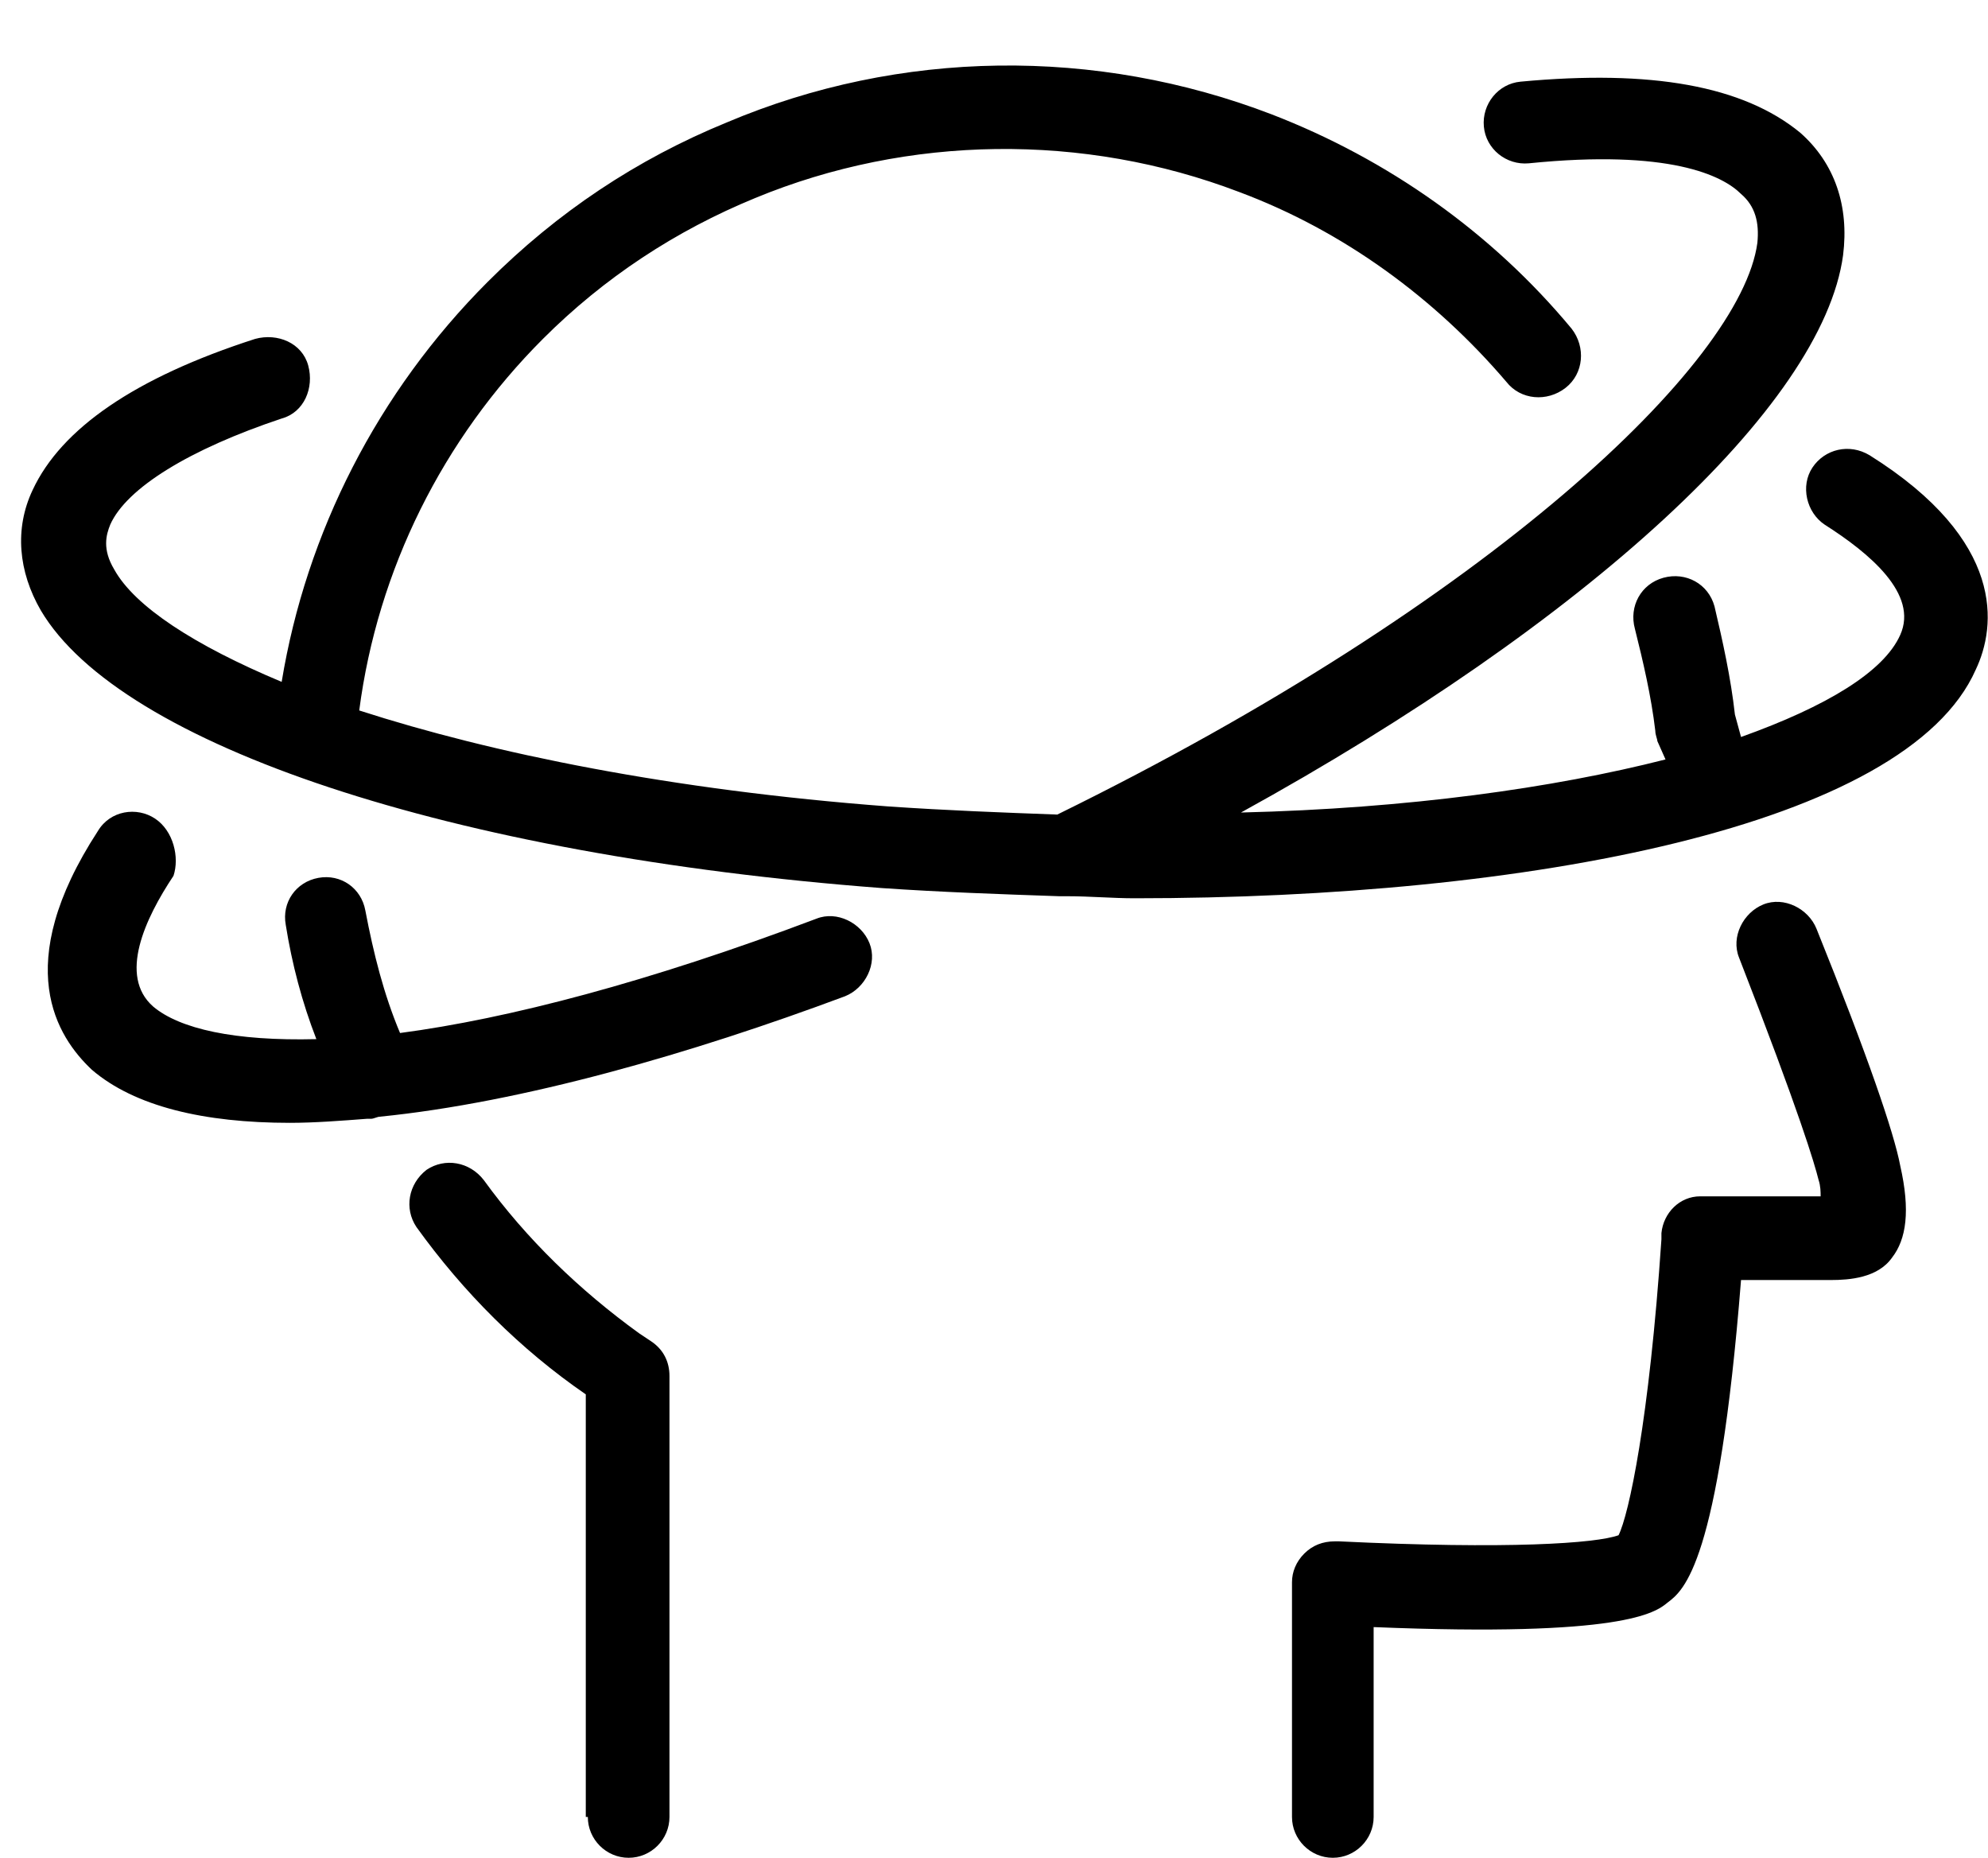
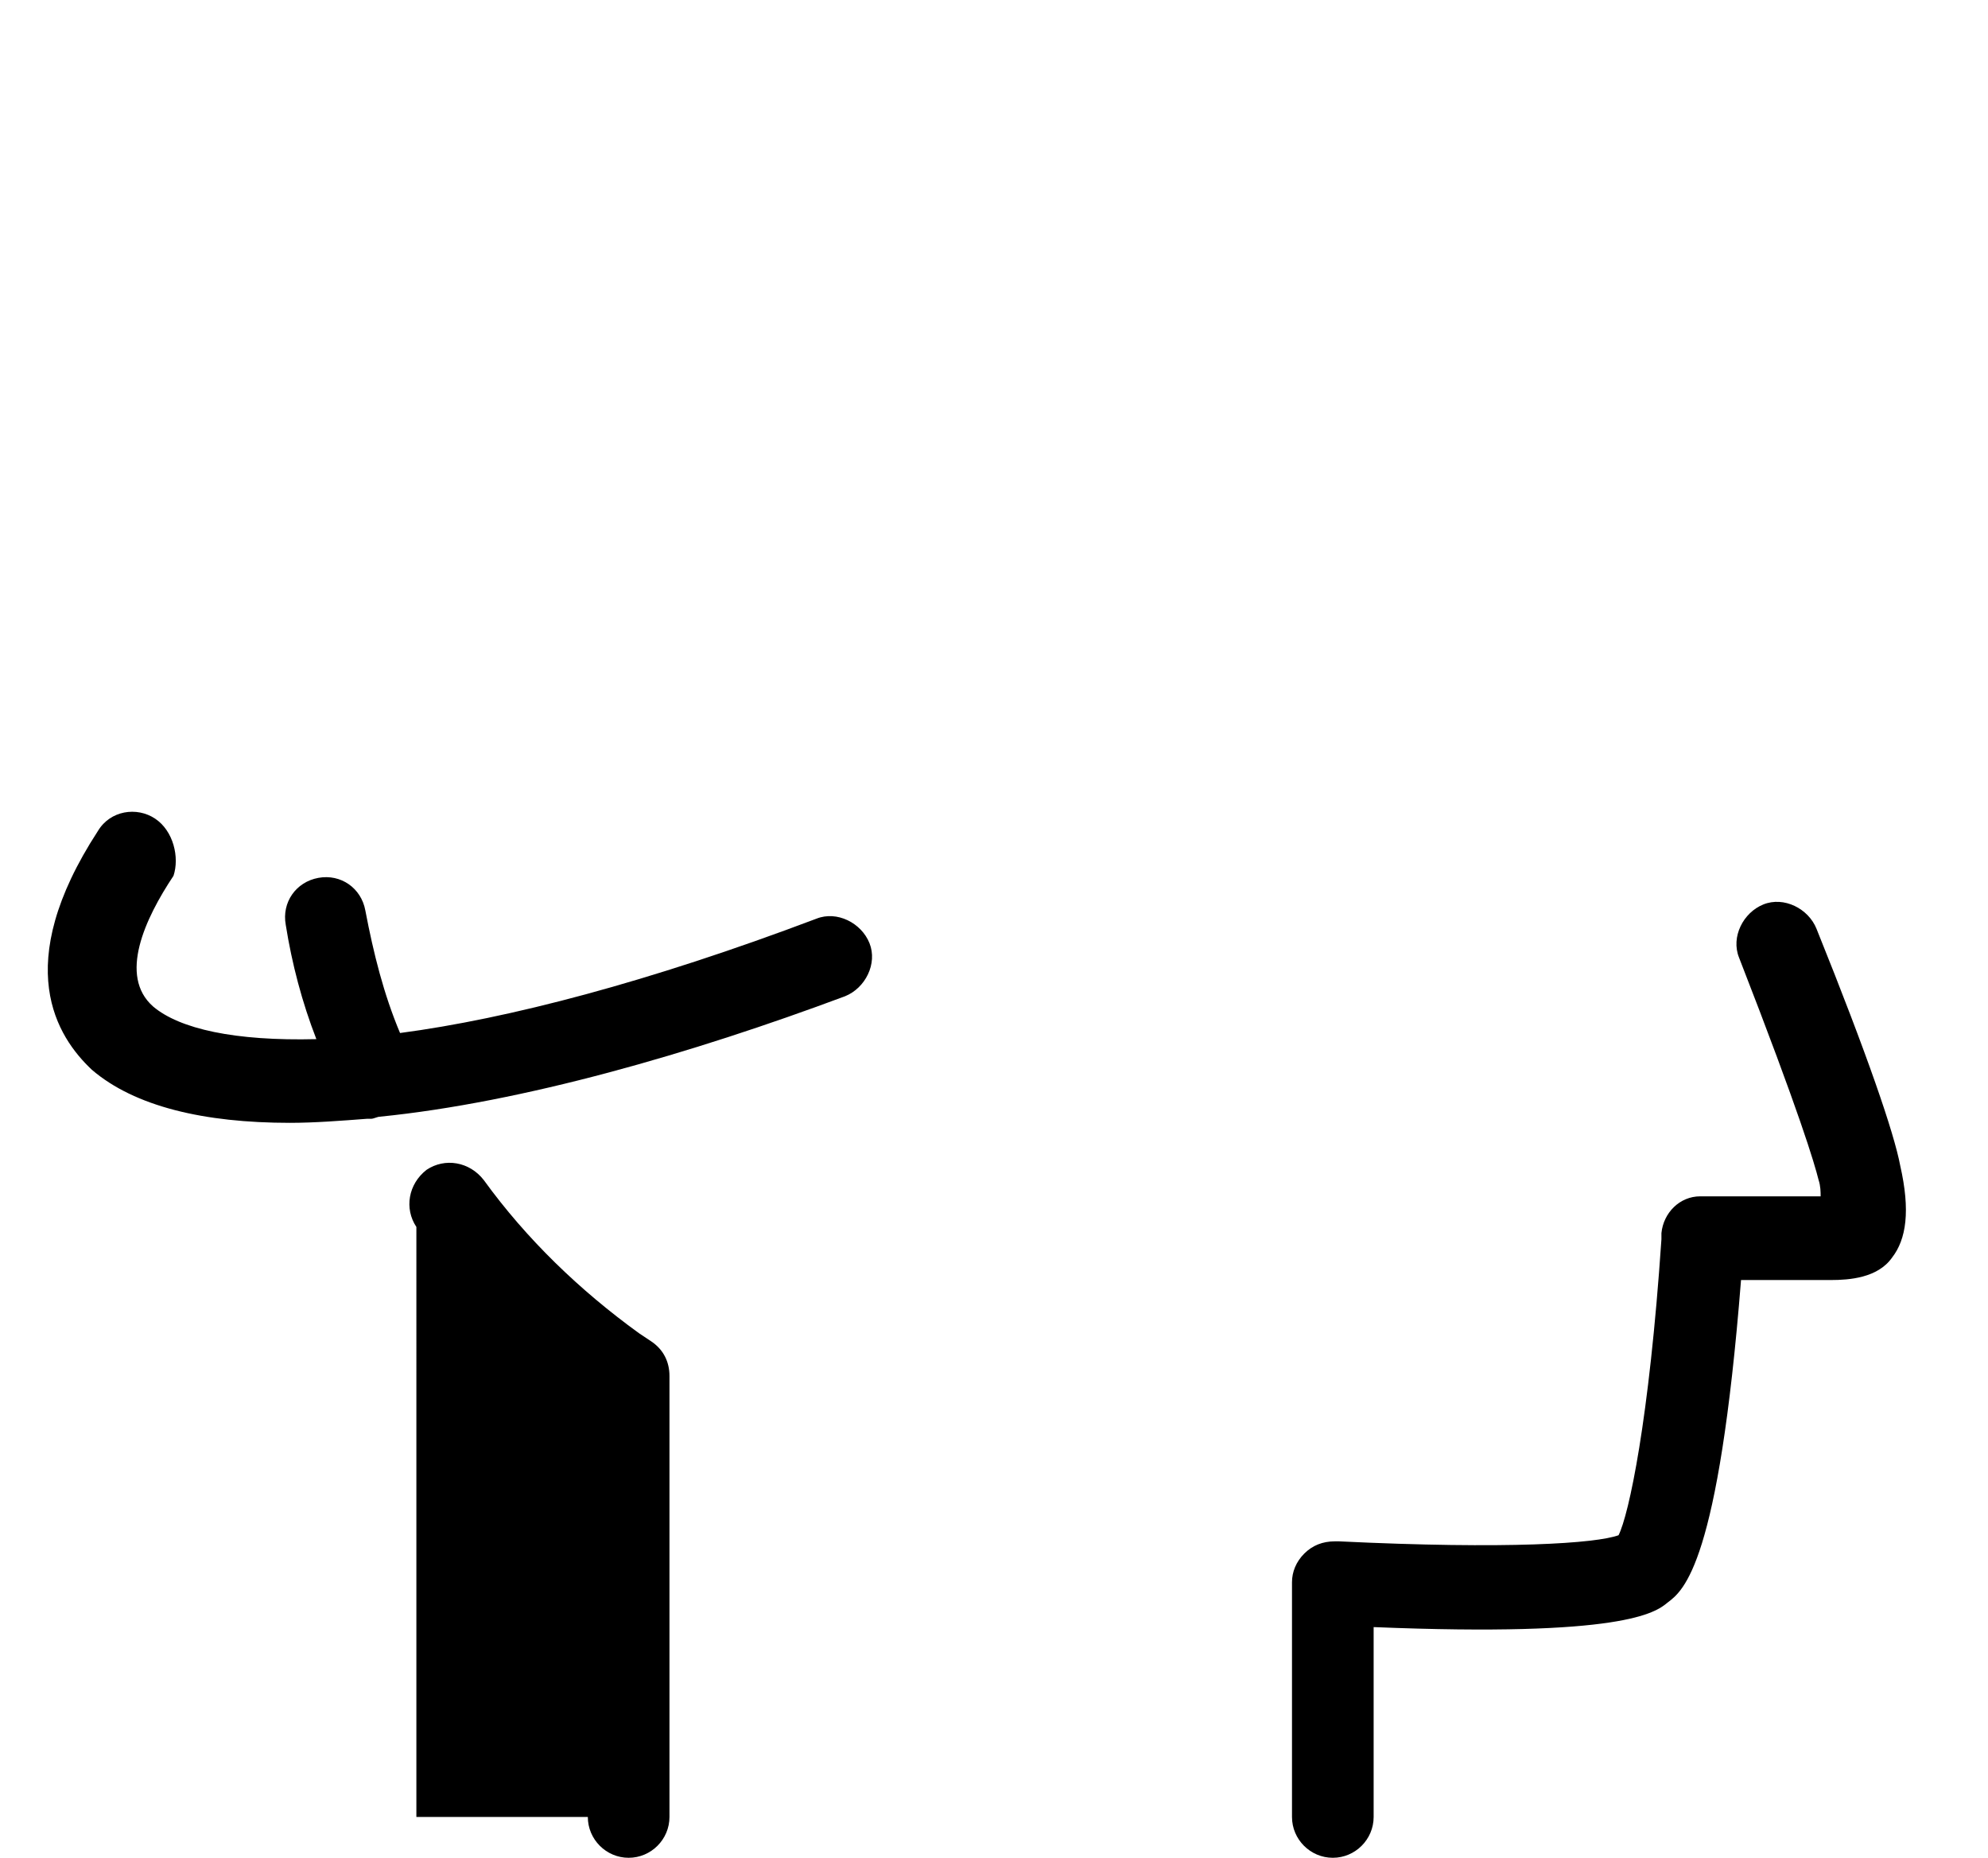
<svg xmlns="http://www.w3.org/2000/svg" version="1.1" id="Capa_1" x="0px" y="0px" viewBox="0 0 97.4 91" style="enable-background:new 0 0 97.4 91;" xml:space="preserve">
  <path d="M81.4,60.4c0,0,0,0.3,0,0.3c-0.6,8.9-1.6,13.5-2.1,14.5c-1.1,0.4-5.4,0.7-13.7,0.3c0,0-0.2,0-0.2,0c-0.6,0-1.1,0.2-1.5,0.6  c-0.4,0.4-0.6,0.9-0.6,1.4V89c0,1.1,0.9,2,2,2c1.1,0,2-0.9,2-2v-9.3c12.2,0.5,13.8-0.7,14.4-1.2c0.8-0.6,2.5-1.9,3.6-15.8h4.4  c0.9,0,2.3-0.1,3-1.1c0.7-0.9,0.9-2.3,0.4-4.5c-0.3-1.6-1.6-5.4-4.1-11.6c-0.4-1-1.6-1.6-2.6-1.2c-1,0.4-1.6,1.6-1.2,2.6  c3,7.7,3.7,10.1,3.9,10.9c0.1,0.3,0.1,0.6,0.1,0.8h-5.9C82.3,58.6,81.5,59.4,81.4,60.4z" />
-   <path d="M28.8,89c0,1.1,0.9,2,2,2c1.1,0,2-0.9,2-2V67.4c0-0.7-0.3-1.3-0.9-1.7l-0.6-0.4c-2.9-2.1-5.5-4.6-7.6-7.5  c-0.7-0.9-1.9-1.1-2.8-0.5c-0.9,0.7-1.1,1.9-0.5,2.8c2.3,3.2,5.1,6,8.3,8.2V89z" />
+   <path d="M28.8,89c0,1.1,0.9,2,2,2c1.1,0,2-0.9,2-2V67.4c0-0.7-0.3-1.3-0.9-1.7l-0.6-0.4c-2.9-2.1-5.5-4.6-7.6-7.5  c-0.7-0.9-1.9-1.1-2.8-0.5c-0.9,0.7-1.1,1.9-0.5,2.8V89z" />
  <path d="M7.6,40.1c-0.9-0.6-2.2-0.4-2.8,0.6c-4.3,6.6-2,10.1-0.3,11.7C6.6,54.2,10,55,14.2,55c1.2,0,2.5-0.1,3.8-0.2  c0.1,0,0.1,0,0.2,0c0.1,0,0.3-0.1,0.4-0.1c7-0.7,15.3-3.1,22.8-5.9c1-0.4,1.6-1.6,1.2-2.6c-0.4-1-1.6-1.6-2.6-1.2  c-8.2,3.1-15.1,4.9-20.4,5.6c-0.8-1.9-1.3-3.9-1.7-6c-0.2-1.1-1.2-1.8-2.3-1.6c-1.1,0.2-1.8,1.2-1.6,2.3c0.3,1.9,0.8,3.8,1.5,5.6  c-4,0.1-6.7-0.5-8-1.6c-1.7-1.5-0.4-4.3,1-6.4C8.8,42,8.5,40.7,7.6,40.1z" />
-   <path d="M91.6,22.3c-1-0.6-2.2-0.3-2.8,0.6c-0.6,0.9-0.3,2.2,0.6,2.8c2.2,1.4,4.6,3.4,3.7,5.4c-0.8,1.8-3.6,3.5-7.8,5L85,35  c-0.2-1.8-0.6-3.6-1-5.3c-0.3-1.1-1.4-1.7-2.5-1.4c-1.1,0.3-1.7,1.4-1.4,2.5c0.4,1.6,0.8,3.3,1,5c0,0.2,0.1,0.4,0.1,0.5l0.4,0.9  c-5.5,1.4-12.6,2.4-20.8,2.6c16.9-9.3,28.5-19.9,29.5-27.3c0.3-2.4-0.4-4.5-2.1-6C85.4,4.2,80.9,3.4,74.5,4  c-1.1,0.1-1.9,1.1-1.8,2.2c0.1,1.1,1.1,1.9,2.2,1.8c6.9-0.7,9.5,0.6,10.4,1.5c0.7,0.6,0.9,1.4,0.8,2.4C85.3,17.8,73,29.5,51.8,39.9  c-2.7-0.1-5.4-0.2-8.3-0.4c-10.6-0.8-19.4-2.6-25.9-4.7c0.9-6.9,4.1-13.3,9-18.2c3-3,6.5-5.3,10.4-6.9c7.5-3.1,16.1-3.2,23.7-0.3  c5.1,1.9,9.6,5.2,13.1,9.3c0.7,0.9,2,1,2.9,0.3c0.9-0.7,1-2,0.3-2.9c-3.9-4.7-9-8.3-14.7-10.5c-8.6-3.3-18.2-3.2-26.7,0.4  c-4.4,1.8-8.3,4.4-11.7,7.8c-5.4,5.4-8.9,12.3-10.1,19.6c-4.3-1.8-7.2-3.7-8.2-5.5c-0.6-1-0.4-1.7-0.2-2.2c0.8-1.8,3.9-3.7,8.4-5.2  c1.1-0.3,1.6-1.5,1.3-2.6c-0.3-1.1-1.5-1.6-2.6-1.3c-5.9,1.9-9.5,4.4-10.9,7.4c-0.9,1.9-0.7,4,0.4,5.9c3.9,6.6,20.1,12,41.2,13.6  c2.9,0.2,5.8,0.3,8.7,0.4c0.1,0,0.2,0,0.3,0c0.1,0,0.1,0,0.1,0c1.1,0,2.2,0.1,3.3,0.1c19.2,0,37.8-3.5,41.2-11.2  C97.8,30.7,98.3,26.5,91.6,22.3z" />
</svg>